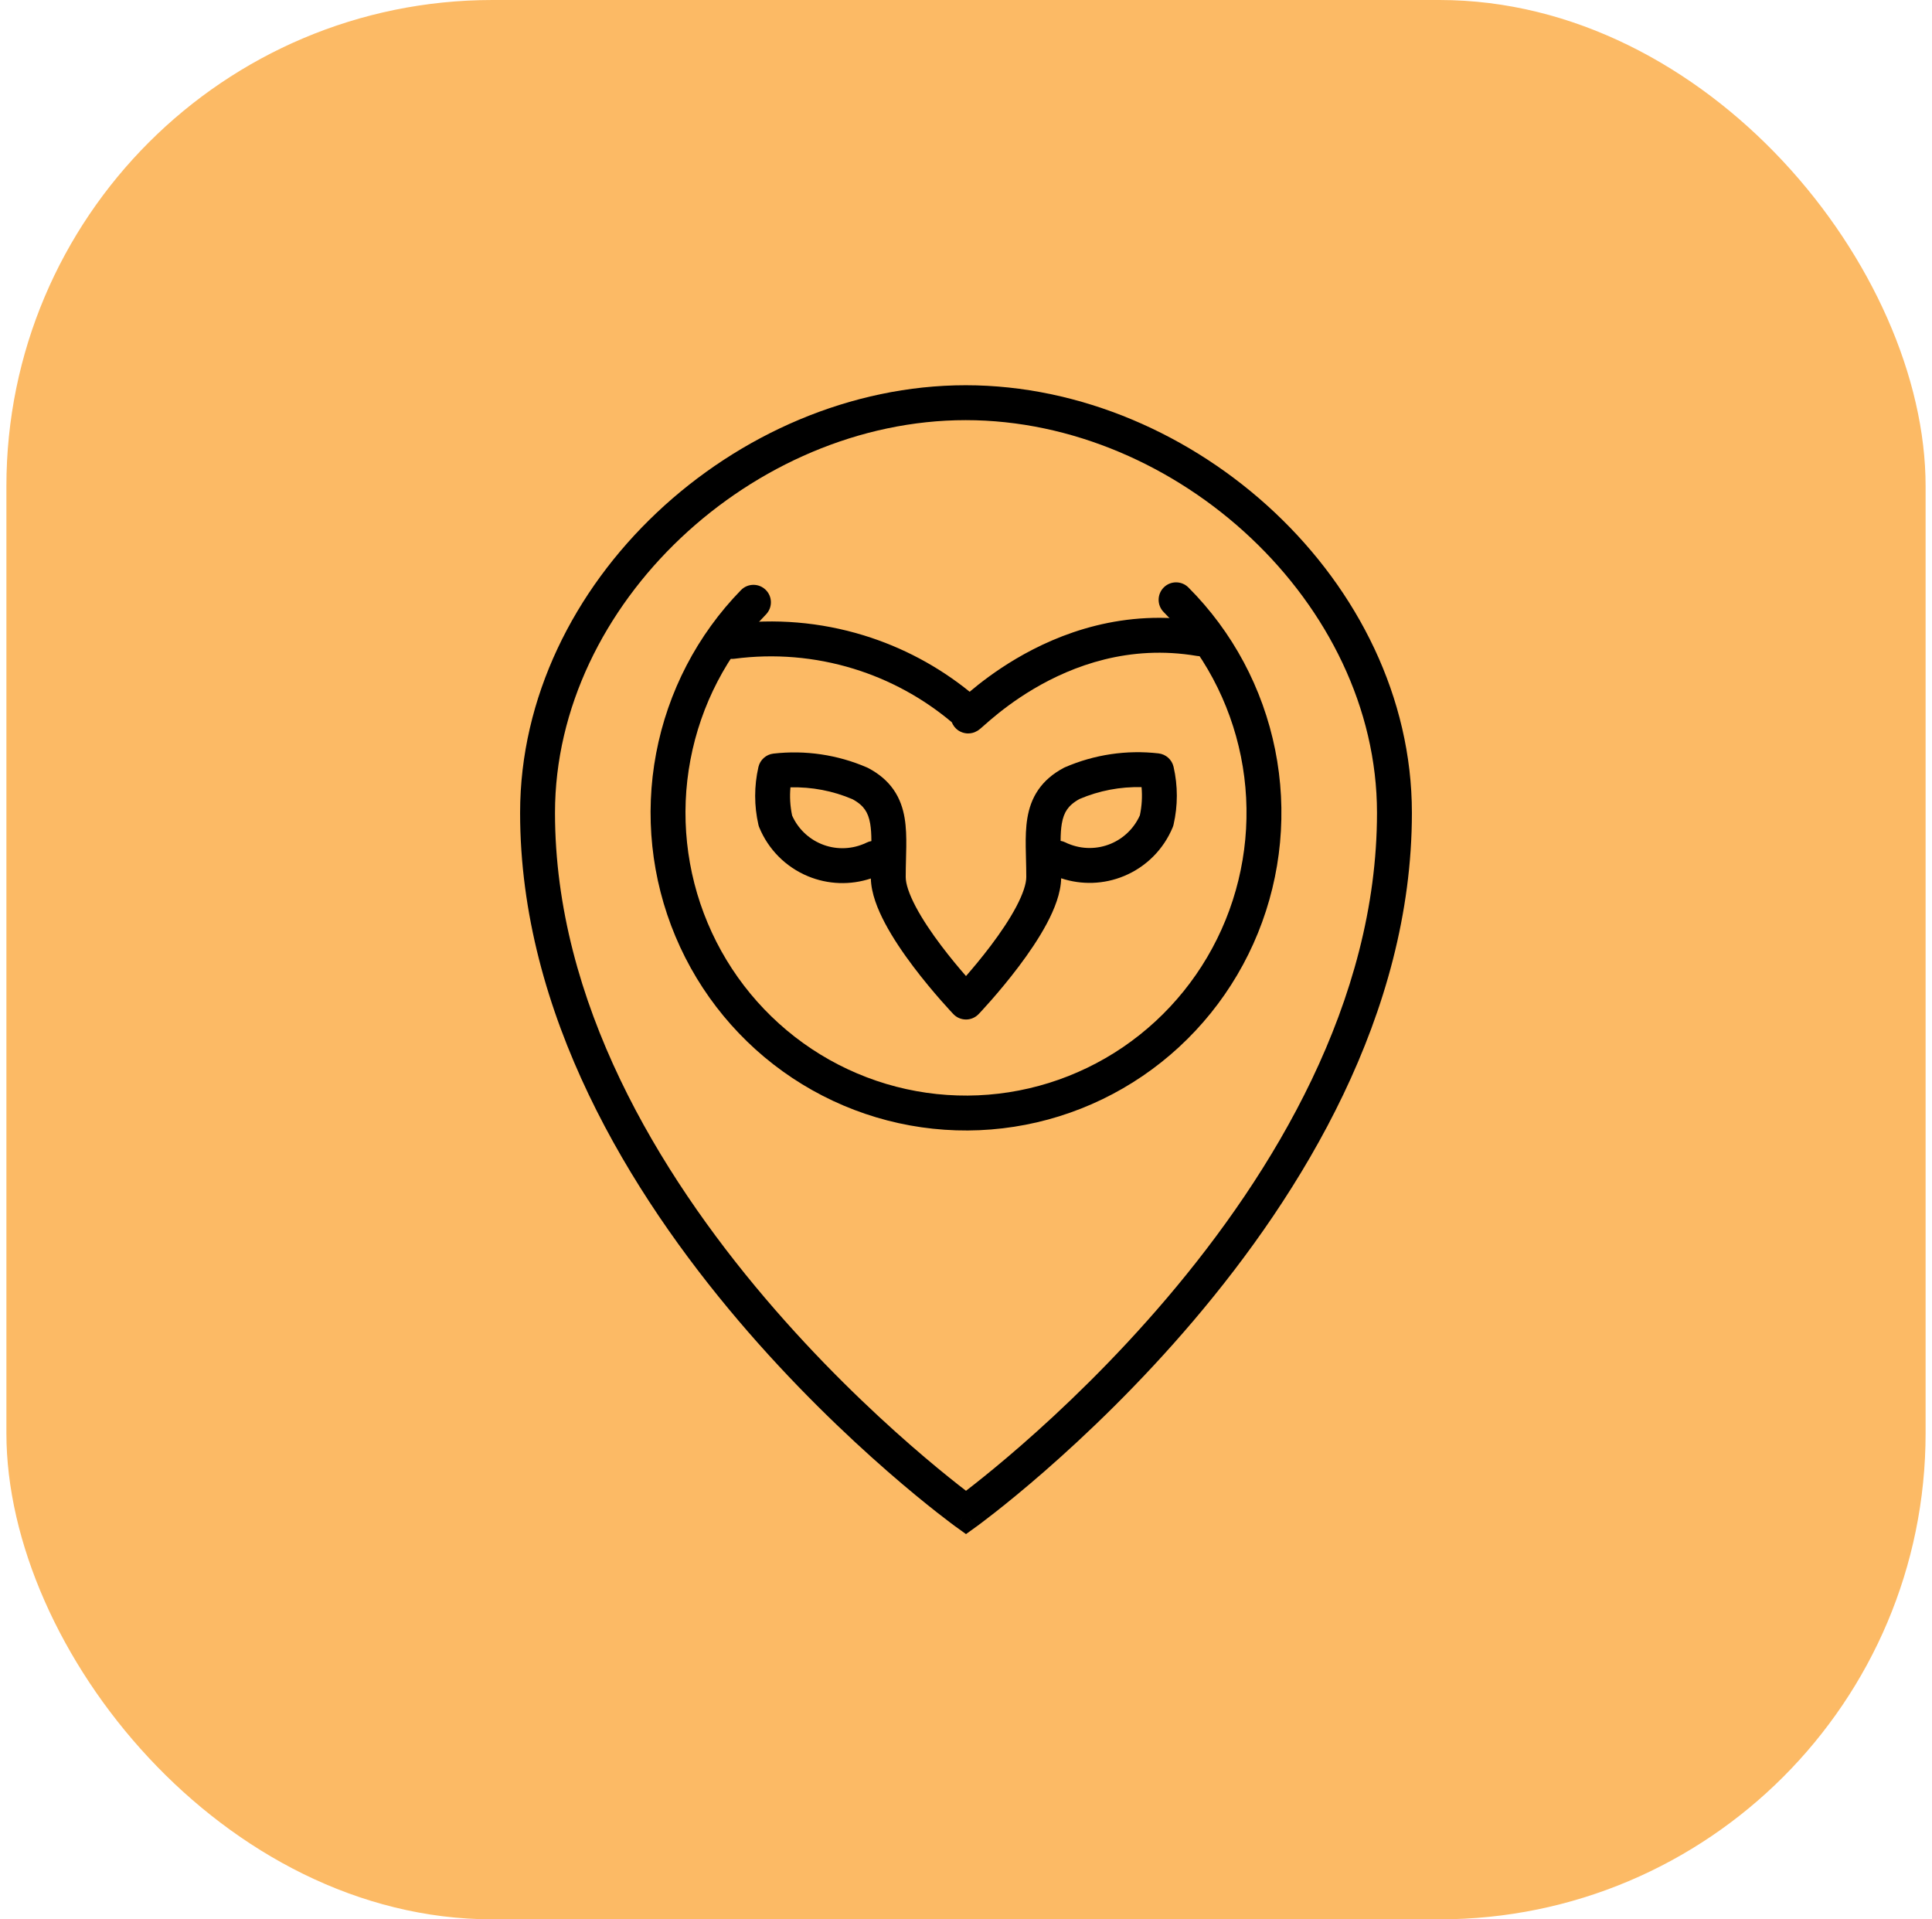
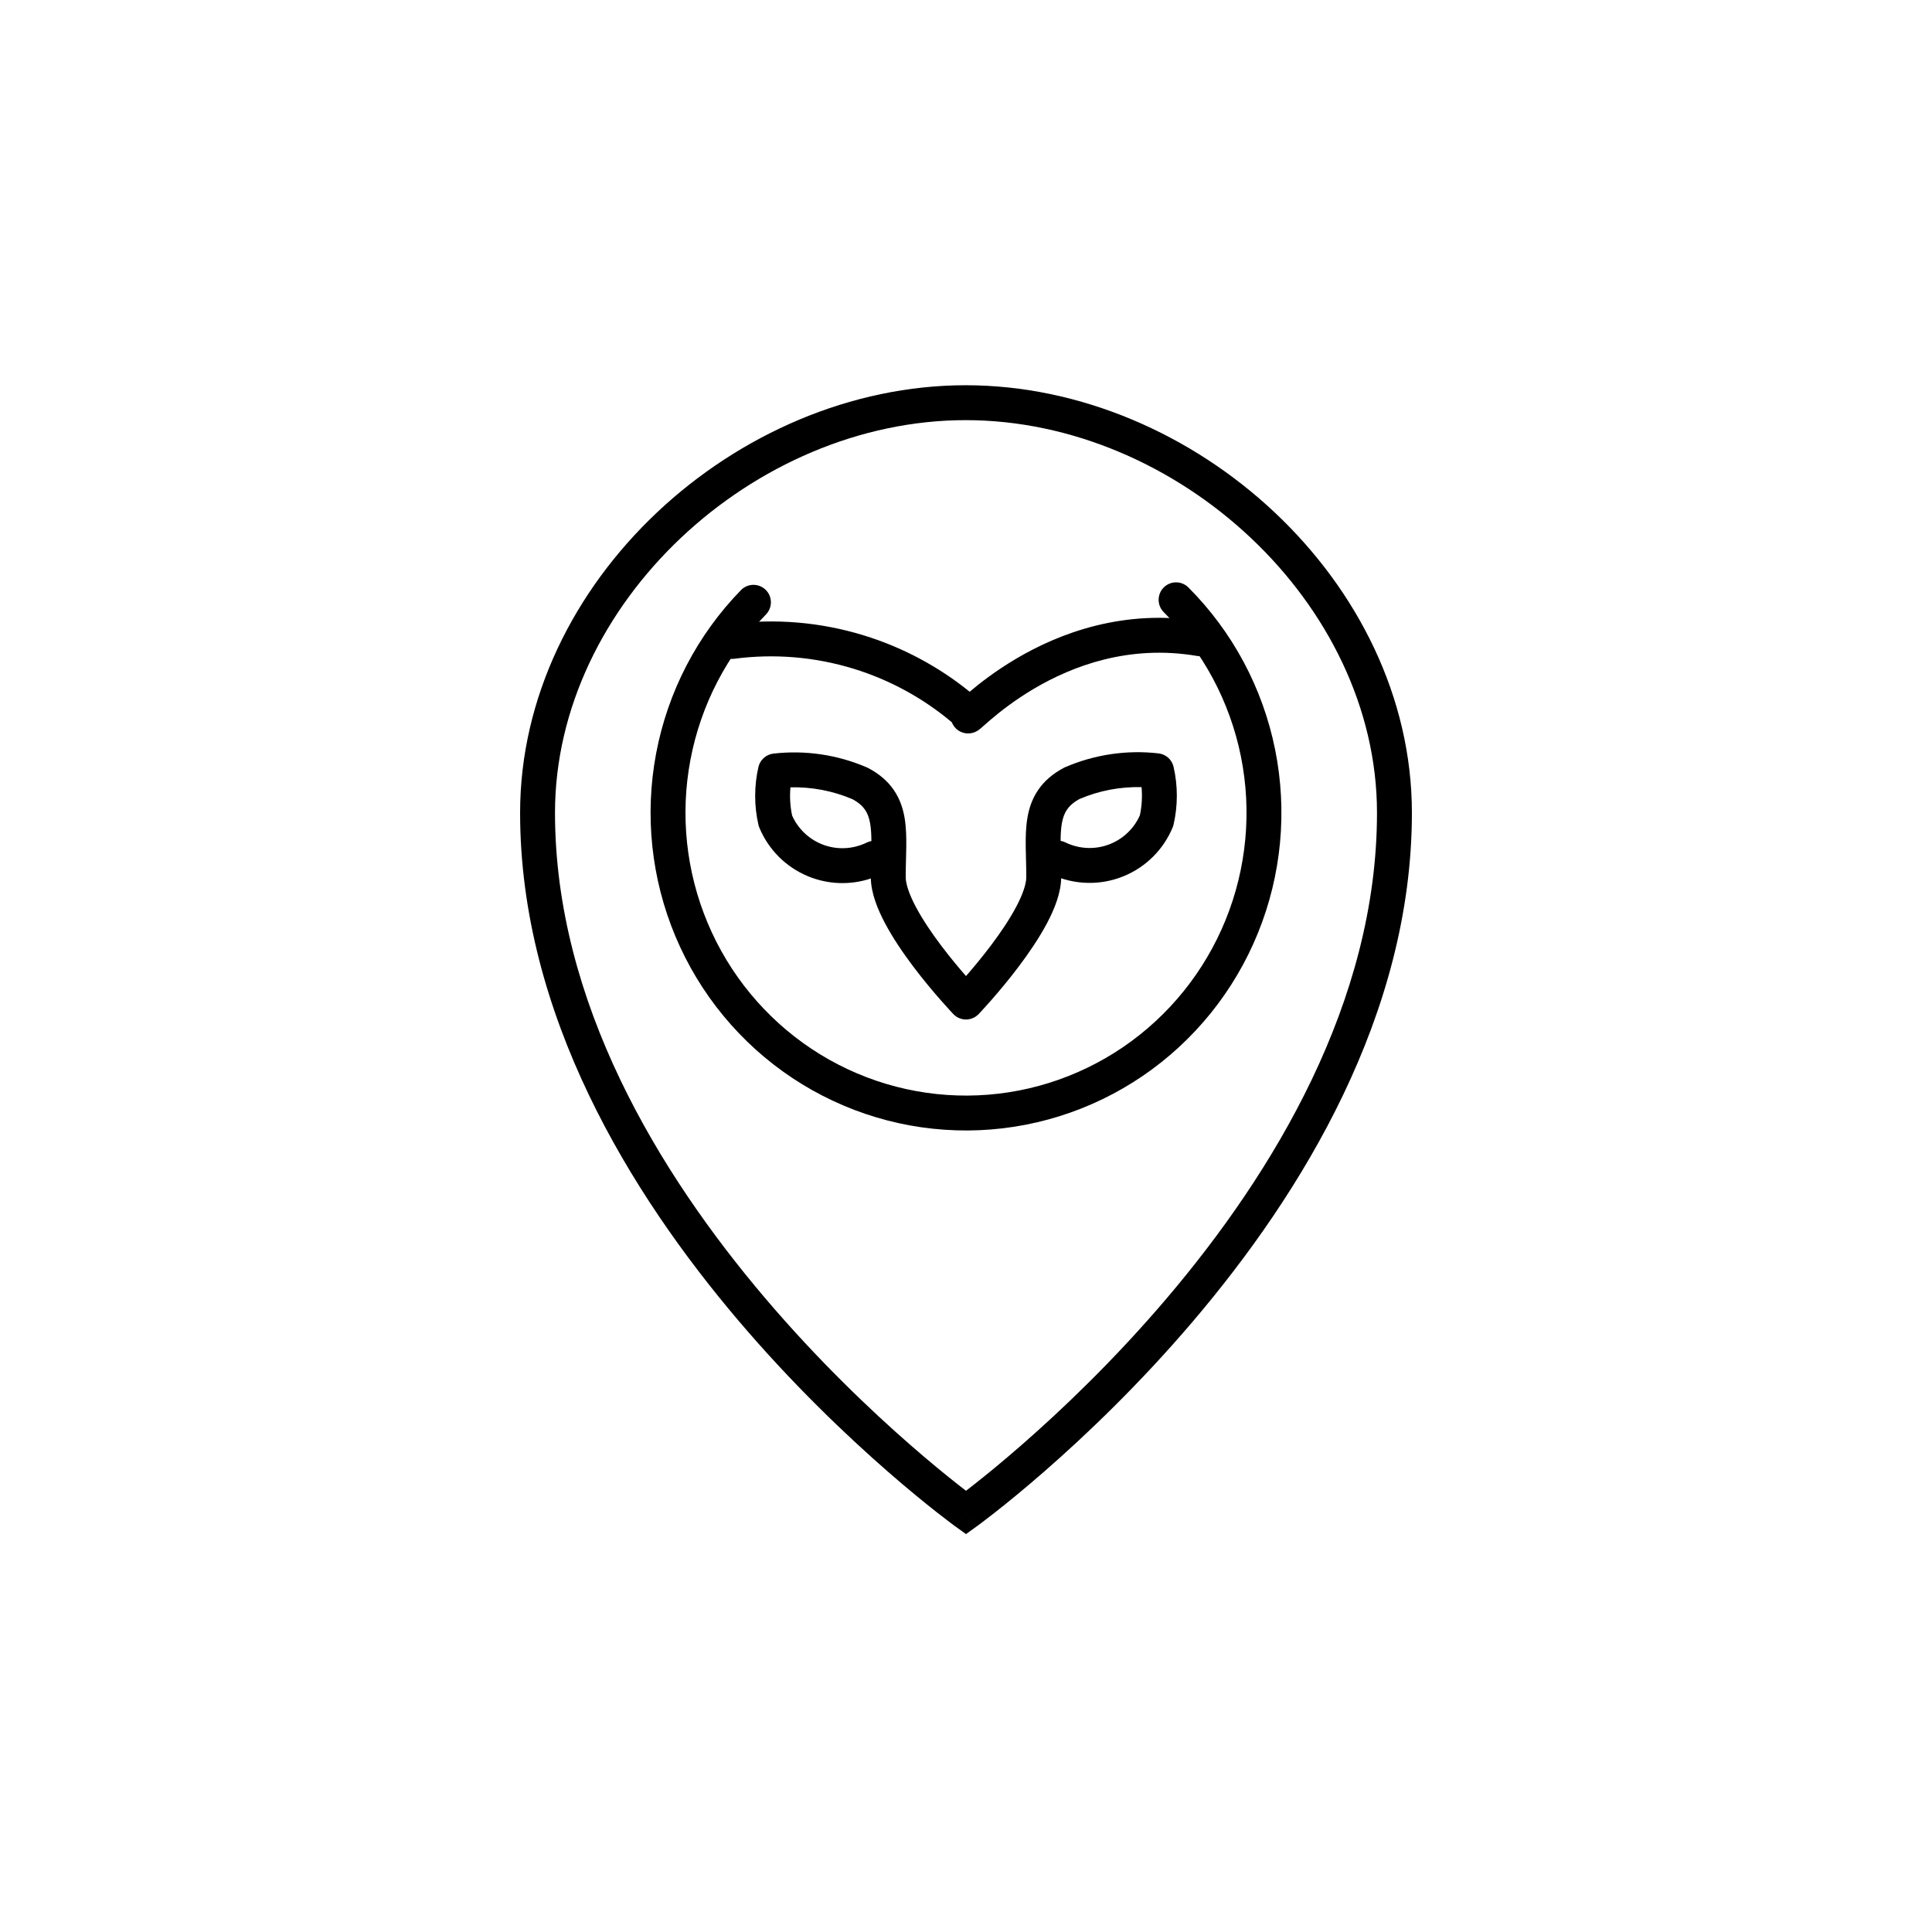
<svg xmlns="http://www.w3.org/2000/svg" xmlns:ns1="http://sodipodi.sourceforge.net/DTD/sodipodi-0.dtd" xmlns:ns2="http://www.inkscape.org/namespaces/inkscape" width="151" height="150" viewBox="0 0 151 150" fill="none" version="1.1" id="svg4" ns1:docname="logo.svg" ns2:version="1.4.2 (ebf0e940d0, 2025-05-08)">
  <defs id="defs4" />
  <ns1:namedview id="namedview4" pagecolor="#505050" bordercolor="#eeeeee" borderopacity="1" ns2:showpageshadow="0" ns2:pageopacity="0" ns2:pagecheckerboard="0" ns2:deskcolor="#505050" ns2:zoom="4.2" ns2:cx="75.595238" ns2:cy="75" ns2:window-width="1536" ns2:window-height="888" ns2:window-x="0" ns2:window-y="0" ns2:window-maximized="1" ns2:current-layer="svg4" />
-   <rect x="0.5" width="150" height="150" rx="38" fill="#FFC046" id="rect1" style="fill:#fcba65" />
  <path fill-rule="evenodd" clip-rule="evenodd" d="M84.374 62.442C83.874 62.716 83.583 62.998 83.395 63.271C83.2 63.556 83.067 63.906 82.987 64.378C82.922 64.761 82.897 65.197 82.894 65.715C83.024 65.737 83.154 65.778 83.279 65.84C83.306 65.854 83.339 65.869 83.396 65.895L83.402 65.898C83.418 65.906 83.437 65.914 83.457 65.924C83.477 65.931 83.497 65.939 83.517 65.947C84.571 66.382 85.755 66.381 86.808 65.944C87.827 65.521 88.643 64.724 89.09 63.718C89.244 62.993 89.288 62.251 89.221 61.517C87.561 61.474 85.908 61.788 84.374 62.442ZM82.938 68.639C84.539 69.173 86.285 69.114 87.853 68.463C89.575 67.749 90.942 66.38 91.654 64.658C91.683 64.588 91.706 64.515 91.723 64.441C92.063 62.956 92.063 61.414 91.723 59.929C91.594 59.366 91.124 58.945 90.549 58.879C88.06 58.593 85.539 58.967 83.239 59.962C83.205 59.977 83.171 59.992 83.139 60.01C82.287 60.463 81.626 61.03 81.147 61.728C80.67 62.422 80.424 63.173 80.298 63.924C80.174 64.661 80.159 65.433 80.168 66.184C80.172 66.52 80.18 66.834 80.189 67.148C80.2 67.594 80.212 68.039 80.212 68.546C80.212 69.055 79.964 69.848 79.421 70.874C78.898 71.861 78.186 72.911 77.449 73.888C76.748 74.818 76.045 75.656 75.5 76.281C74.955 75.656 74.251 74.818 73.551 73.888C72.814 72.911 72.102 71.861 71.579 70.874C71.035 69.848 70.788 69.055 70.788 68.546C70.788 68.039 70.8 67.593 70.811 67.148C70.819 66.834 70.828 66.52 70.832 66.184C70.841 65.434 70.826 64.662 70.702 63.926C70.575 63.176 70.329 62.425 69.851 61.732C69.371 61.035 68.708 60.472 67.855 60.023C67.824 60.007 67.793 59.992 67.761 59.978C65.461 58.983 62.94 58.61 60.45 58.895C59.876 58.961 59.405 59.382 59.276 59.946C58.937 61.43 58.937 62.972 59.276 64.457C59.293 64.531 59.316 64.604 59.346 64.674C60.058 66.396 61.425 67.765 63.146 68.479C64.715 69.13 66.461 69.189 68.062 68.656C68.092 69.822 68.591 71.059 69.169 72.15C69.785 73.314 70.591 74.493 71.373 75.53C72.159 76.572 72.941 77.5 73.526 78.166C73.819 78.499 74.063 78.769 74.236 78.957C74.322 79.05 74.39 79.123 74.438 79.174C74.462 79.199 74.48 79.219 74.493 79.232L74.506 79.246C74.516 79.256 74.525 79.266 74.536 79.277C74.648 79.389 74.775 79.478 74.911 79.543C75.097 79.632 75.298 79.676 75.5 79.676C75.849 79.676 76.198 79.542 76.463 79.277C76.474 79.267 76.484 79.256 76.494 79.246L76.507 79.232C76.52 79.219 76.538 79.199 76.562 79.174C76.609 79.123 76.678 79.05 76.764 78.957C76.936 78.769 77.181 78.499 77.474 78.166C78.058 77.5 78.841 76.572 79.626 75.53C80.408 74.493 81.214 73.314 81.831 72.15C82.411 71.054 82.912 69.81 82.938 68.639ZM68.106 65.731C68.103 65.207 68.078 64.766 68.013 64.38C67.933 63.909 67.8 63.562 67.606 63.28C67.42 63.01 67.129 62.73 66.629 62.46C65.094 61.804 63.44 61.49 61.779 61.533C61.712 62.267 61.756 63.01 61.91 63.734C62.356 64.74 63.173 65.537 64.192 65.96C65.245 66.398 66.429 66.398 67.483 65.963C67.503 65.955 67.523 65.947 67.543 65.94C67.563 65.931 67.581 65.922 67.597 65.915L67.604 65.912C67.661 65.885 67.694 65.87 67.721 65.857C67.846 65.794 67.975 65.753 68.106 65.731Z" fill="black" id="path1" />
  <path fill-rule="evenodd" clip-rule="evenodd" d="M90.956 45.91C91.489 45.378 92.352 45.379 92.884 45.912C96.337 49.371 98.695 53.781 99.661 58.587C100.628 63.392 100.161 68.378 98.318 72.916C96.476 77.455 93.34 81.344 89.305 84.091C85.269 86.838 80.516 88.32 75.644 88.349C70.772 88.377 66.002 86.951 61.935 84.252C57.868 81.552 54.687 77.701 52.792 73.184C50.897 68.668 50.372 63.688 51.283 58.871C52.194 54.055 54.5 49.617 57.913 46.118C58.438 45.579 59.301 45.568 59.841 46.094C60.38 46.619 60.391 47.483 59.865 48.022C56.829 51.136 54.774 55.087 53.963 59.378C53.151 63.669 53.619 68.106 55.307 72.129C56.995 76.152 59.827 79.579 63.443 81.98C67.06 84.38 71.299 85.647 75.628 85.622C79.957 85.596 84.181 84.279 87.77 81.837C91.359 79.393 94.15 75.933 95.791 71.891C97.433 67.848 97.849 63.406 96.988 59.124C96.126 54.843 94.026 50.916 90.954 47.839C90.422 47.306 90.423 46.442 90.956 45.91Z" fill="black" id="path2" />
  <path fill-rule="evenodd" clip-rule="evenodd" d="M79.411 51.484C82.778 49.493 87.856 47.53 94.003 48.573C94.746 48.699 95.245 49.403 95.119 50.146C94.993 50.888 94.289 51.388 93.547 51.262C88.245 50.362 83.827 52.041 80.799 53.831C79.289 54.724 78.143 55.635 77.43 56.242C77.251 56.395 77.1 56.528 76.973 56.64C76.949 56.661 76.925 56.682 76.902 56.703C76.809 56.785 76.721 56.863 76.655 56.919C76.62 56.949 76.55 57.008 76.472 57.062L76.471 57.063C76.443 57.082 76.335 57.157 76.187 57.218C76.124 57.243 75.92 57.324 75.646 57.32C75.306 57.315 74.776 57.161 74.474 56.621C74.44 56.562 74.413 56.502 74.39 56.445C72.136 54.549 69.522 53.125 66.703 52.26C63.695 51.337 60.523 51.072 57.403 51.482C56.656 51.58 55.971 51.054 55.873 50.308C55.775 49.561 56.301 48.876 57.047 48.778C60.555 48.317 64.121 48.615 67.503 49.653C70.524 50.58 73.335 52.078 75.786 54.061C76.581 53.391 77.811 52.43 79.411 51.484ZM74.875 54.853C74.875 54.853 74.876 54.852 74.877 54.851C74.875 54.852 74.875 54.853 74.875 54.853Z" fill="black" id="path3" />
  <path fill-rule="evenodd" clip-rule="evenodd" d="M75.477 32.835C58.904 32.835 43.377 47.155 43.377 63.522C43.377 78.322 51.501 91.684 59.796 101.446C63.928 106.308 68.062 110.231 71.164 112.937C72.714 114.29 74.004 115.337 74.903 116.043C75.127 116.219 75.327 116.374 75.5 116.507C75.673 116.374 75.873 116.219 76.097 116.043C76.996 115.337 78.286 114.29 79.836 112.937C82.938 110.231 87.072 106.308 91.204 101.446C99.499 91.684 107.622 78.322 107.622 63.522C107.622 47.158 92.053 32.835 75.477 32.835ZM75.5 118.212C74.703 119.318 74.703 119.318 74.702 119.317L74.7 119.316L74.694 119.312L74.673 119.297C74.656 119.284 74.63 119.265 74.596 119.24C74.529 119.191 74.432 119.119 74.305 119.024C74.052 118.834 73.685 118.554 73.219 118.188C72.287 117.455 70.96 116.379 69.371 114.992C66.195 112.22 61.958 108.202 57.718 103.212C49.27 93.27 40.65 79.287 40.65 63.522C40.65 45.504 57.547 30.107 75.477 30.107C93.405 30.107 110.35 45.502 110.35 63.522C110.35 79.287 101.73 93.27 93.282 103.212C89.042 108.202 84.805 112.22 81.629 114.992C80.04 116.379 78.713 117.455 77.781 118.188C77.315 118.554 76.948 118.834 76.695 119.024C76.568 119.119 76.471 119.191 76.404 119.24C76.37 119.265 76.344 119.284 76.327 119.297L76.306 119.312L76.298 119.317C76.297 119.318 76.297 119.318 75.5 118.212ZM75.5 118.212L76.297 119.318L75.5 119.892L74.703 119.318L75.5 118.212Z" fill="black" id="path4" />
</svg>